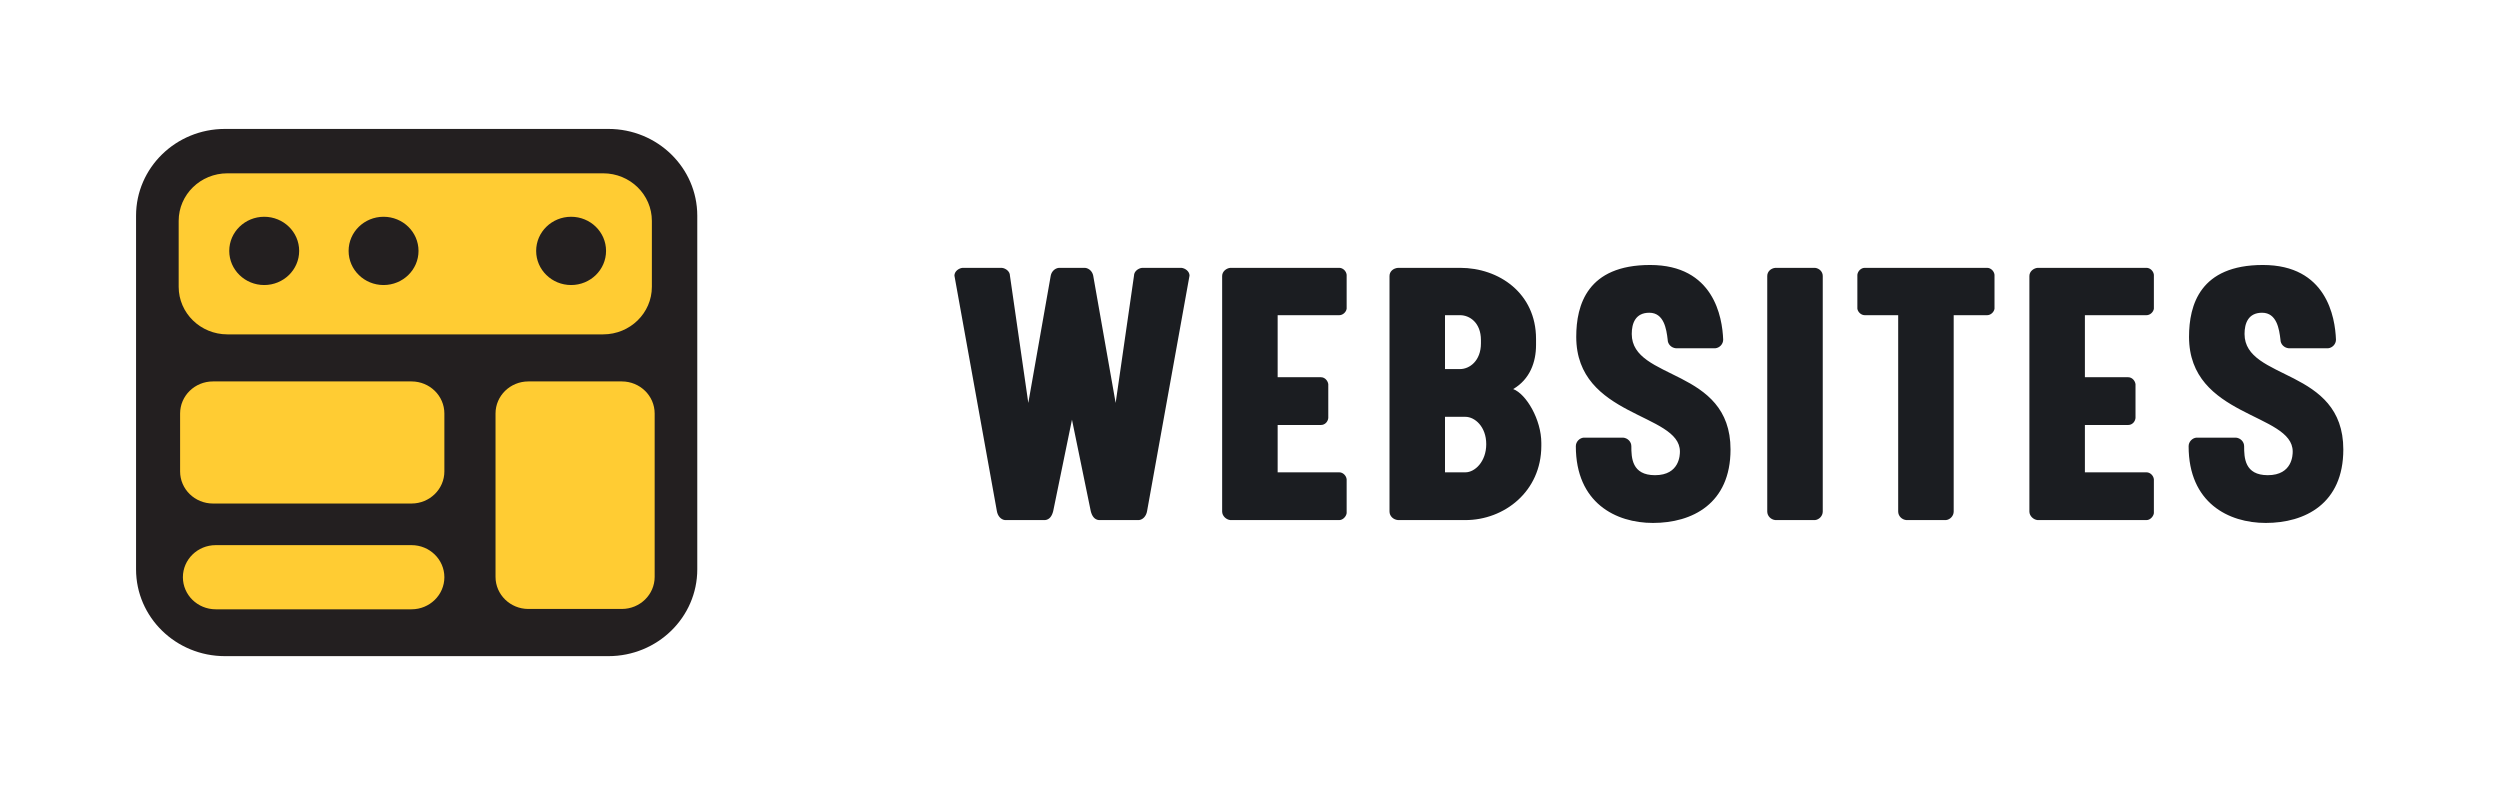
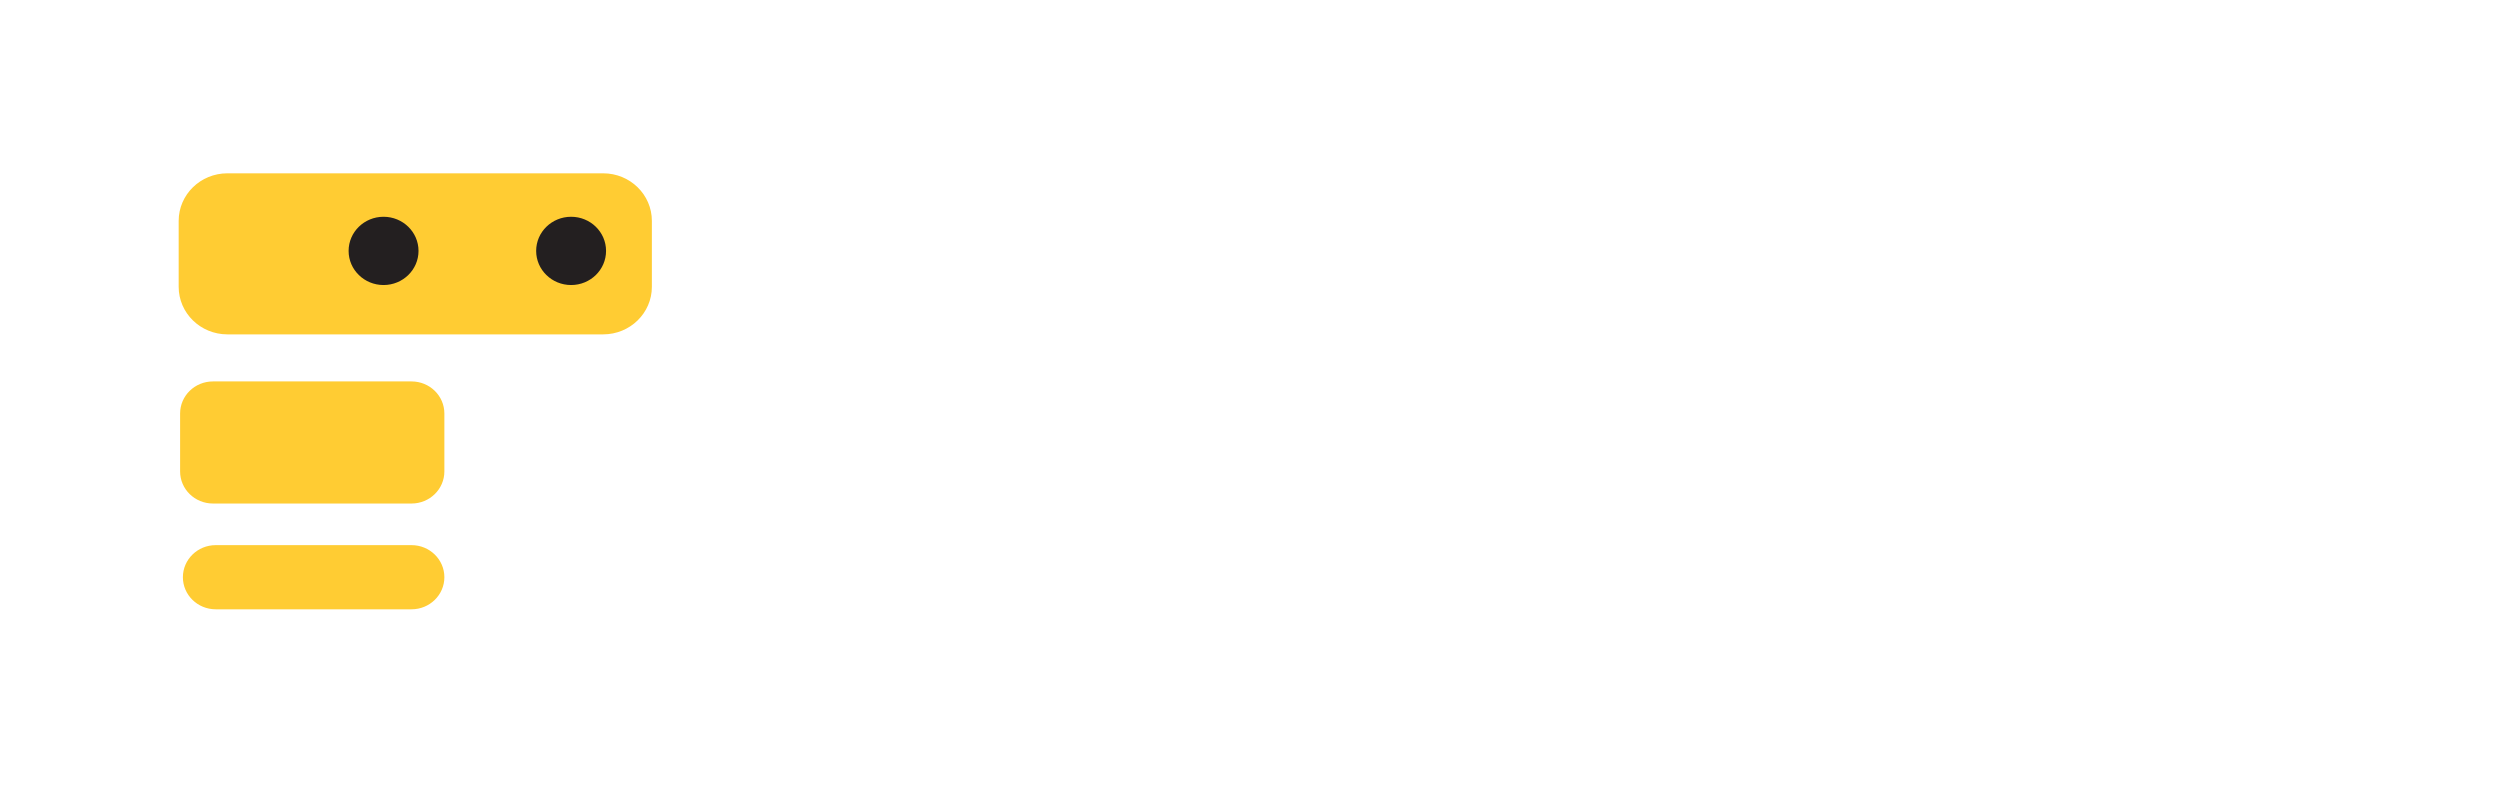
<svg xmlns="http://www.w3.org/2000/svg" width="147" height="47" viewBox="0 0 147 47" fill="none">
-   <path d="M35.773 7.581H13.226C10.34 7.581 8 9.866 8 12.684V33.477C8 36.296 10.34 38.581 13.226 38.581H35.773C38.66 38.581 41 36.296 41 33.477V12.684C41 9.866 38.66 7.581 35.773 7.581Z" fill="#231F20" />
  <path d="M35.466 10.191H13.37C11.789 10.191 10.506 11.443 10.506 12.988V16.864C10.506 18.409 11.789 19.661 13.37 19.661H35.466C37.048 19.661 38.33 18.409 38.33 16.864V12.988C38.33 11.443 37.048 10.191 35.466 10.191Z" fill="#FFCC33" />
  <path d="M24.198 22.428H12.521C11.455 22.428 10.59 23.272 10.59 24.314V27.721C10.59 28.762 11.455 29.607 12.521 29.607H24.198C25.264 29.607 26.129 28.762 26.129 27.721V24.314C26.129 23.272 25.264 22.428 24.198 22.428Z" fill="#FFCC33" />
  <path d="M24.198 32.054H12.685C11.618 32.054 10.754 32.899 10.754 33.94C10.754 34.982 11.618 35.827 12.685 35.827H24.198C25.264 35.827 26.129 34.982 26.129 33.94C26.129 32.899 25.264 32.054 24.198 32.054Z" fill="#FFCC33" />
-   <path d="M36.562 22.428H31.068C30.002 22.428 29.137 23.272 29.137 24.314V33.921C29.137 34.962 30.002 35.807 31.068 35.807H36.562C37.629 35.807 38.494 34.962 38.494 33.921V24.314C38.494 23.272 37.629 22.428 36.562 22.428Z" fill="#FFCC33" />
-   <path d="M15.536 16.76C16.671 16.76 17.591 15.861 17.591 14.753C17.591 13.645 16.671 12.746 15.536 12.746C14.401 12.746 13.48 13.645 13.48 14.753C13.48 15.861 14.401 16.76 15.536 16.76Z" fill="#231F20" />
  <path d="M22.553 16.76C23.689 16.76 24.609 15.861 24.609 14.753C24.609 13.645 23.689 12.746 22.553 12.746C21.418 12.746 20.498 13.645 20.498 14.753C20.498 15.861 21.418 16.76 22.553 16.76Z" fill="#231F20" />
  <path d="M33.581 16.76C34.716 16.76 35.636 15.861 35.636 14.753C35.636 13.645 34.716 12.746 33.581 12.746C32.446 12.746 31.526 13.645 31.526 14.753C31.526 15.861 32.446 16.76 33.581 16.76Z" fill="#231F20" />
-   <path d="M62.264 15.749H63.8C64.04 15.773 64.232 15.965 64.28 16.205L65.6 23.693L66.68 16.205C66.68 15.965 66.92 15.773 67.16 15.749H69.464C69.704 15.773 69.944 15.965 69.944 16.205L67.448 30.053C67.4 30.341 67.208 30.557 66.968 30.581H64.616C64.352 30.557 64.208 30.341 64.136 30.053L63.032 24.677L61.928 30.053C61.856 30.341 61.712 30.557 61.448 30.581H59.096C58.856 30.557 58.664 30.341 58.616 30.053L56.12 16.205C56.12 15.965 56.36 15.773 56.6 15.749H58.904C59.144 15.773 59.384 15.965 59.384 16.205L60.464 23.693L61.784 16.205C61.832 15.965 62.024 15.773 62.264 15.749ZM72.343 15.749H78.751C78.966 15.749 79.159 15.941 79.183 16.157V18.149C79.159 18.341 78.966 18.533 78.751 18.533H75.126V22.181H77.671C77.91 22.181 78.079 22.397 78.103 22.589V24.581C78.079 24.797 77.91 24.989 77.671 24.989H75.126V27.773H78.751C78.966 27.773 79.159 27.965 79.183 28.181V30.173C79.159 30.365 78.966 30.581 78.751 30.581H72.343C72.103 30.557 71.862 30.341 71.862 30.077V16.229C71.862 15.965 72.103 15.773 72.343 15.749ZM88.975 22.877C89.743 23.165 90.63 24.677 90.63 26.045V26.213C90.63 28.901 88.447 30.581 86.166 30.581H82.207C81.918 30.557 81.703 30.341 81.703 30.077V16.229C81.703 15.965 81.918 15.773 82.207 15.749H85.855C88.135 15.749 90.319 17.237 90.319 19.925V20.285C90.319 21.293 89.959 22.301 88.975 22.877ZM84.966 18.533V21.701H85.855C86.406 21.701 87.079 21.221 87.079 20.189V19.997C87.079 18.965 86.406 18.533 85.855 18.533H84.966ZM86.166 27.773C86.719 27.773 87.391 27.149 87.391 26.117C87.391 25.085 86.719 24.509 86.166 24.509H84.966V27.773H86.166ZM92.659 26.237C92.659 25.973 92.875 25.757 93.115 25.733H95.443C95.707 25.757 95.923 25.973 95.923 26.237C95.923 26.909 95.947 27.941 97.315 27.941C98.779 27.941 98.779 26.717 98.779 26.549C98.779 24.269 92.683 24.557 92.683 19.805C92.683 17.933 93.331 15.581 97.027 15.581C100.771 15.581 101.275 18.653 101.323 19.973C101.323 20.237 101.107 20.453 100.867 20.477H98.539C98.275 20.453 98.059 20.237 98.059 19.973C97.987 19.349 97.843 18.389 96.979 18.389C96.163 18.389 95.947 19.013 95.947 19.637C95.947 22.397 101.755 21.605 101.755 26.429C101.755 29.621 99.499 30.749 97.195 30.749C95.011 30.749 92.659 29.573 92.659 26.237ZM103.914 30.077V16.229C103.914 15.965 104.13 15.773 104.394 15.749H106.722C106.962 15.773 107.178 15.965 107.178 16.229V30.077C107.178 30.341 106.962 30.557 106.722 30.581H104.394C104.13 30.557 103.914 30.341 103.914 30.077ZM111.613 18.533H109.645C109.429 18.533 109.237 18.341 109.213 18.149V16.157C109.237 15.941 109.429 15.749 109.645 15.749H116.845C117.061 15.749 117.253 15.941 117.277 16.157V18.149C117.253 18.341 117.061 18.533 116.845 18.533H114.877V30.077C114.877 30.341 114.661 30.557 114.421 30.581H112.093C111.829 30.557 111.613 30.341 111.613 30.077V18.533ZM119.808 15.749H126.216C126.432 15.749 126.624 15.941 126.648 16.157V18.149C126.624 18.341 126.432 18.533 126.216 18.533H122.592V22.181H125.136C125.376 22.181 125.544 22.397 125.568 22.589V24.581C125.544 24.797 125.376 24.989 125.136 24.989H122.592V27.773H126.216C126.432 27.773 126.624 27.965 126.648 28.181V30.173C126.624 30.365 126.432 30.581 126.216 30.581H119.808C119.568 30.557 119.328 30.341 119.328 30.077V16.229C119.328 15.965 119.568 15.773 119.808 15.749ZM128.691 26.237C128.691 25.973 128.907 25.757 129.147 25.733H131.475C131.739 25.757 131.955 25.973 131.955 26.237C131.955 26.909 131.979 27.941 133.347 27.941C134.811 27.941 134.811 26.717 134.811 26.549C134.811 24.269 128.715 24.557 128.715 19.805C128.715 17.933 129.363 15.581 133.059 15.581C136.803 15.581 137.307 18.653 137.355 19.973C137.355 20.237 137.139 20.453 136.899 20.477H134.571C134.307 20.453 134.091 20.237 134.091 19.973C134.019 19.349 133.875 18.389 133.011 18.389C132.195 18.389 131.979 19.013 131.979 19.637C131.979 22.397 137.787 21.605 137.787 26.429C137.787 29.621 135.531 30.749 133.227 30.749C131.043 30.749 128.691 29.573 128.691 26.237Z" fill="#1B1D21" />
</svg>